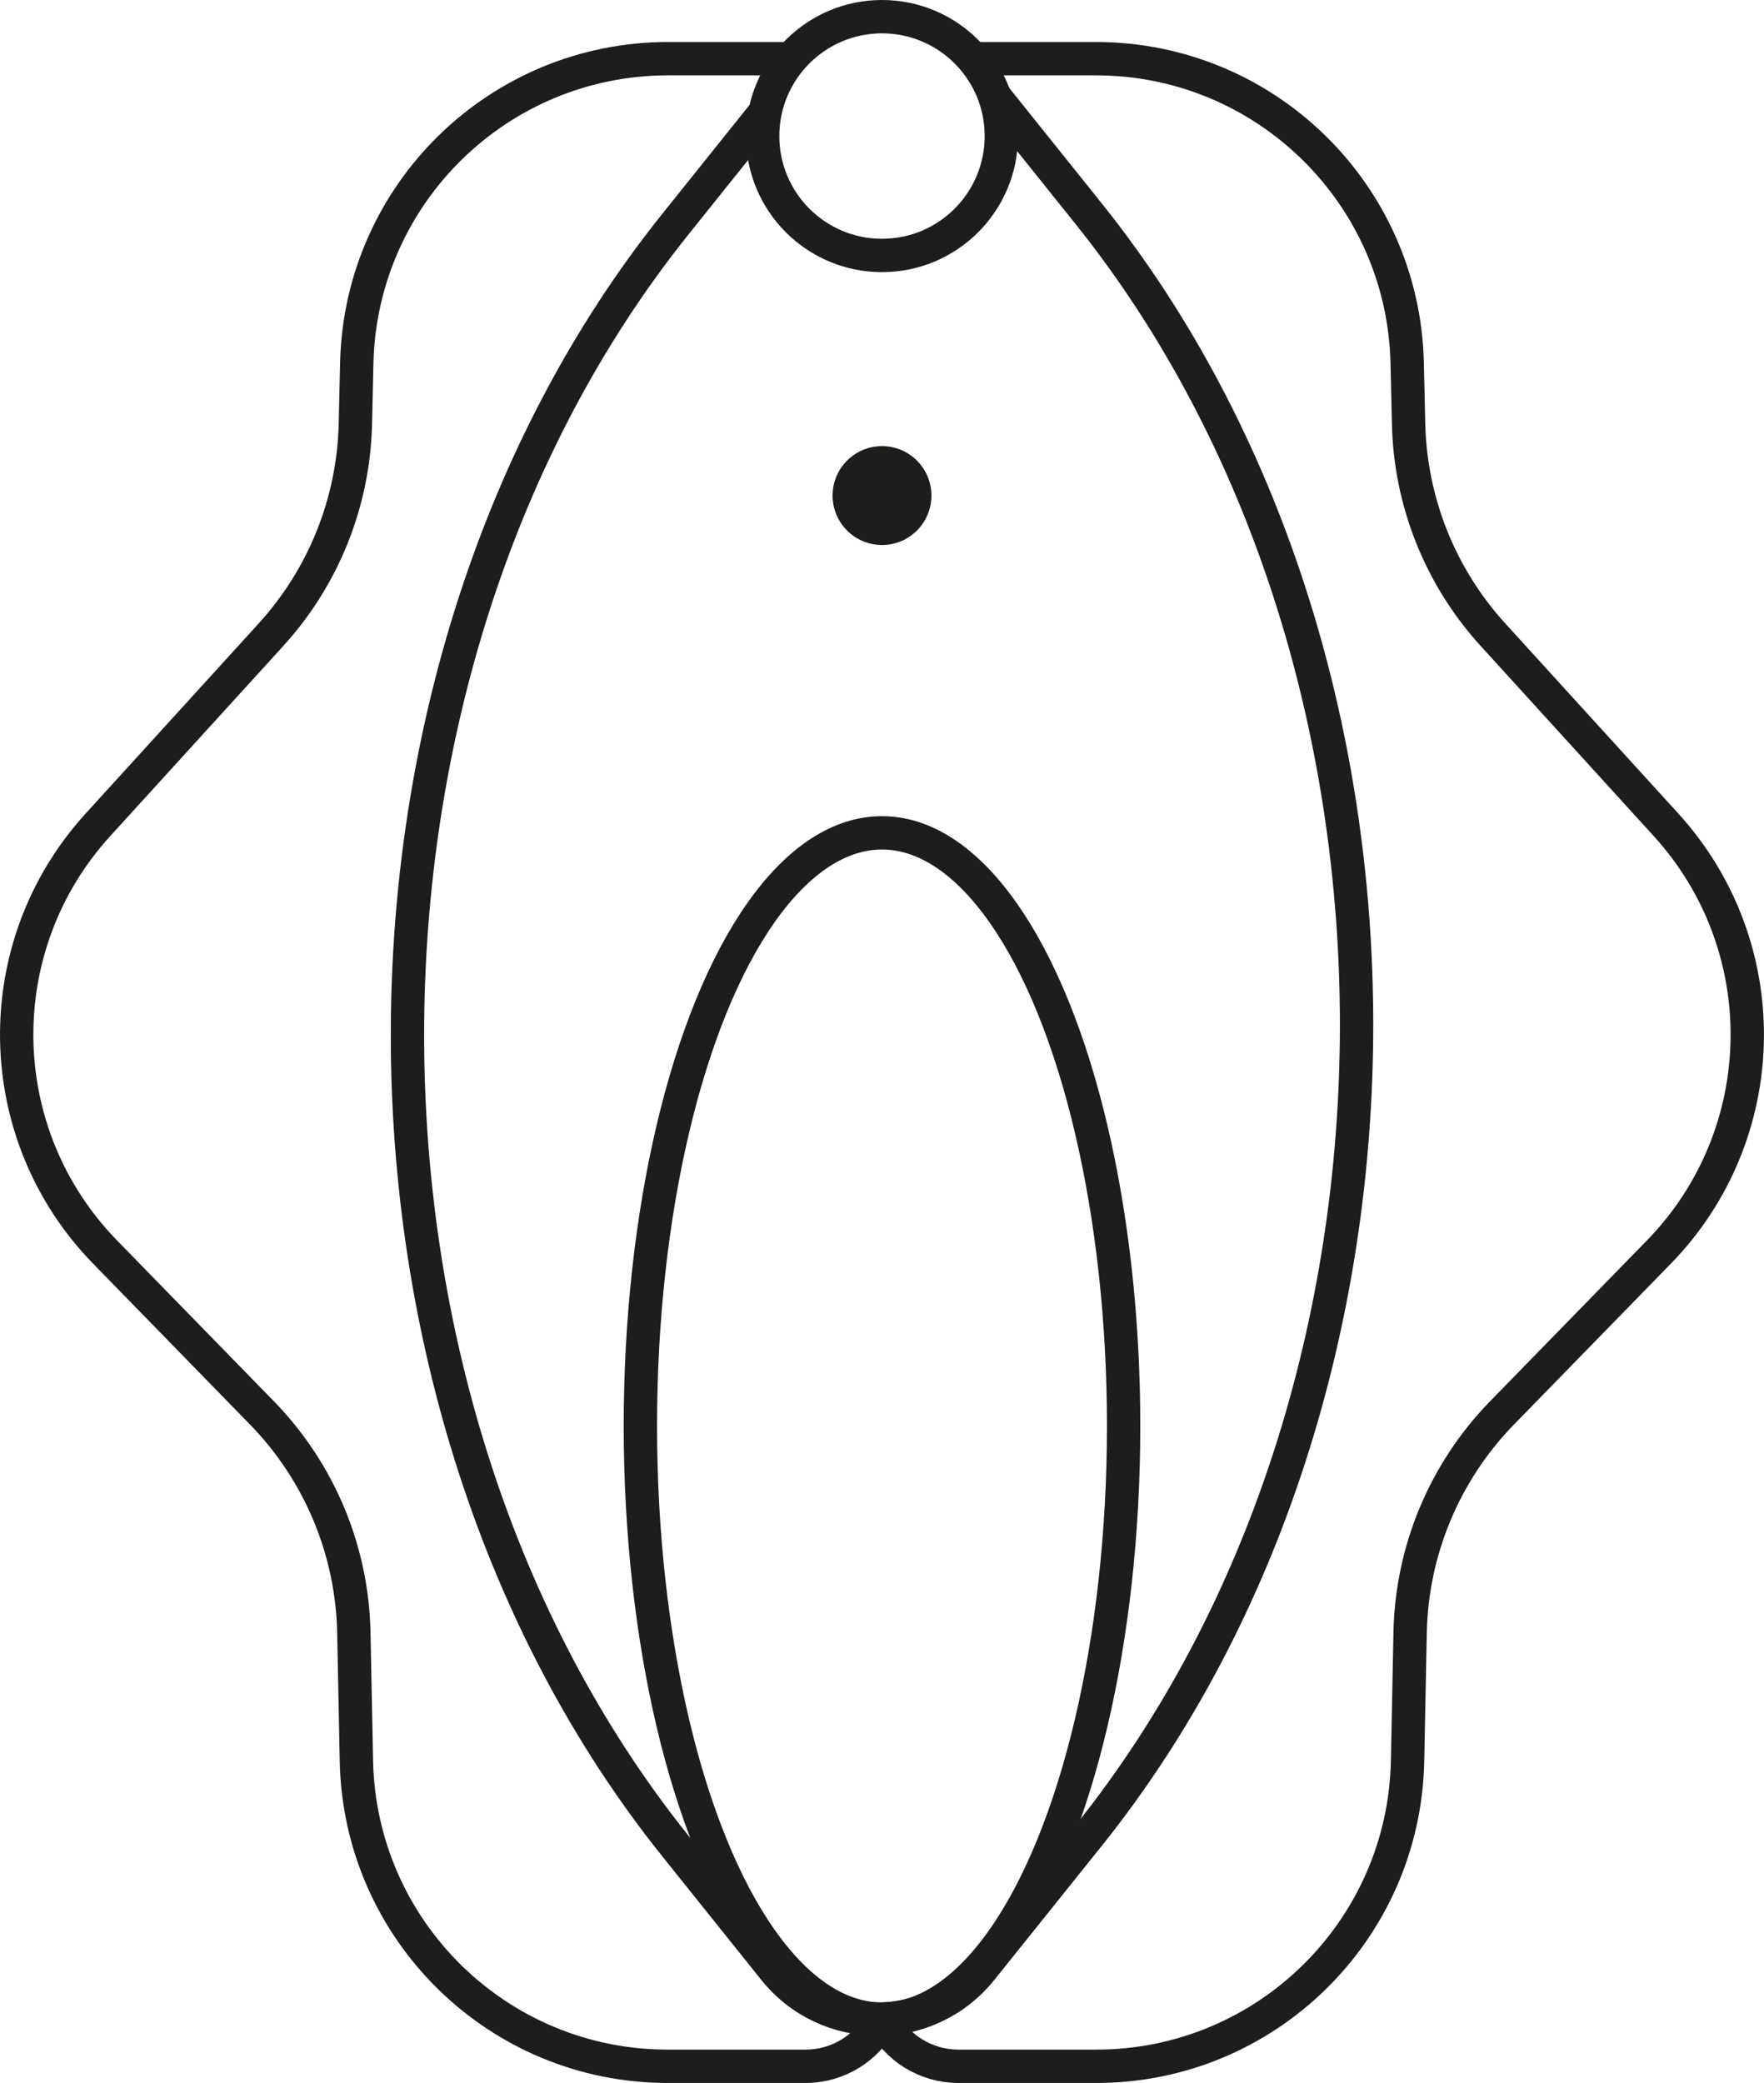
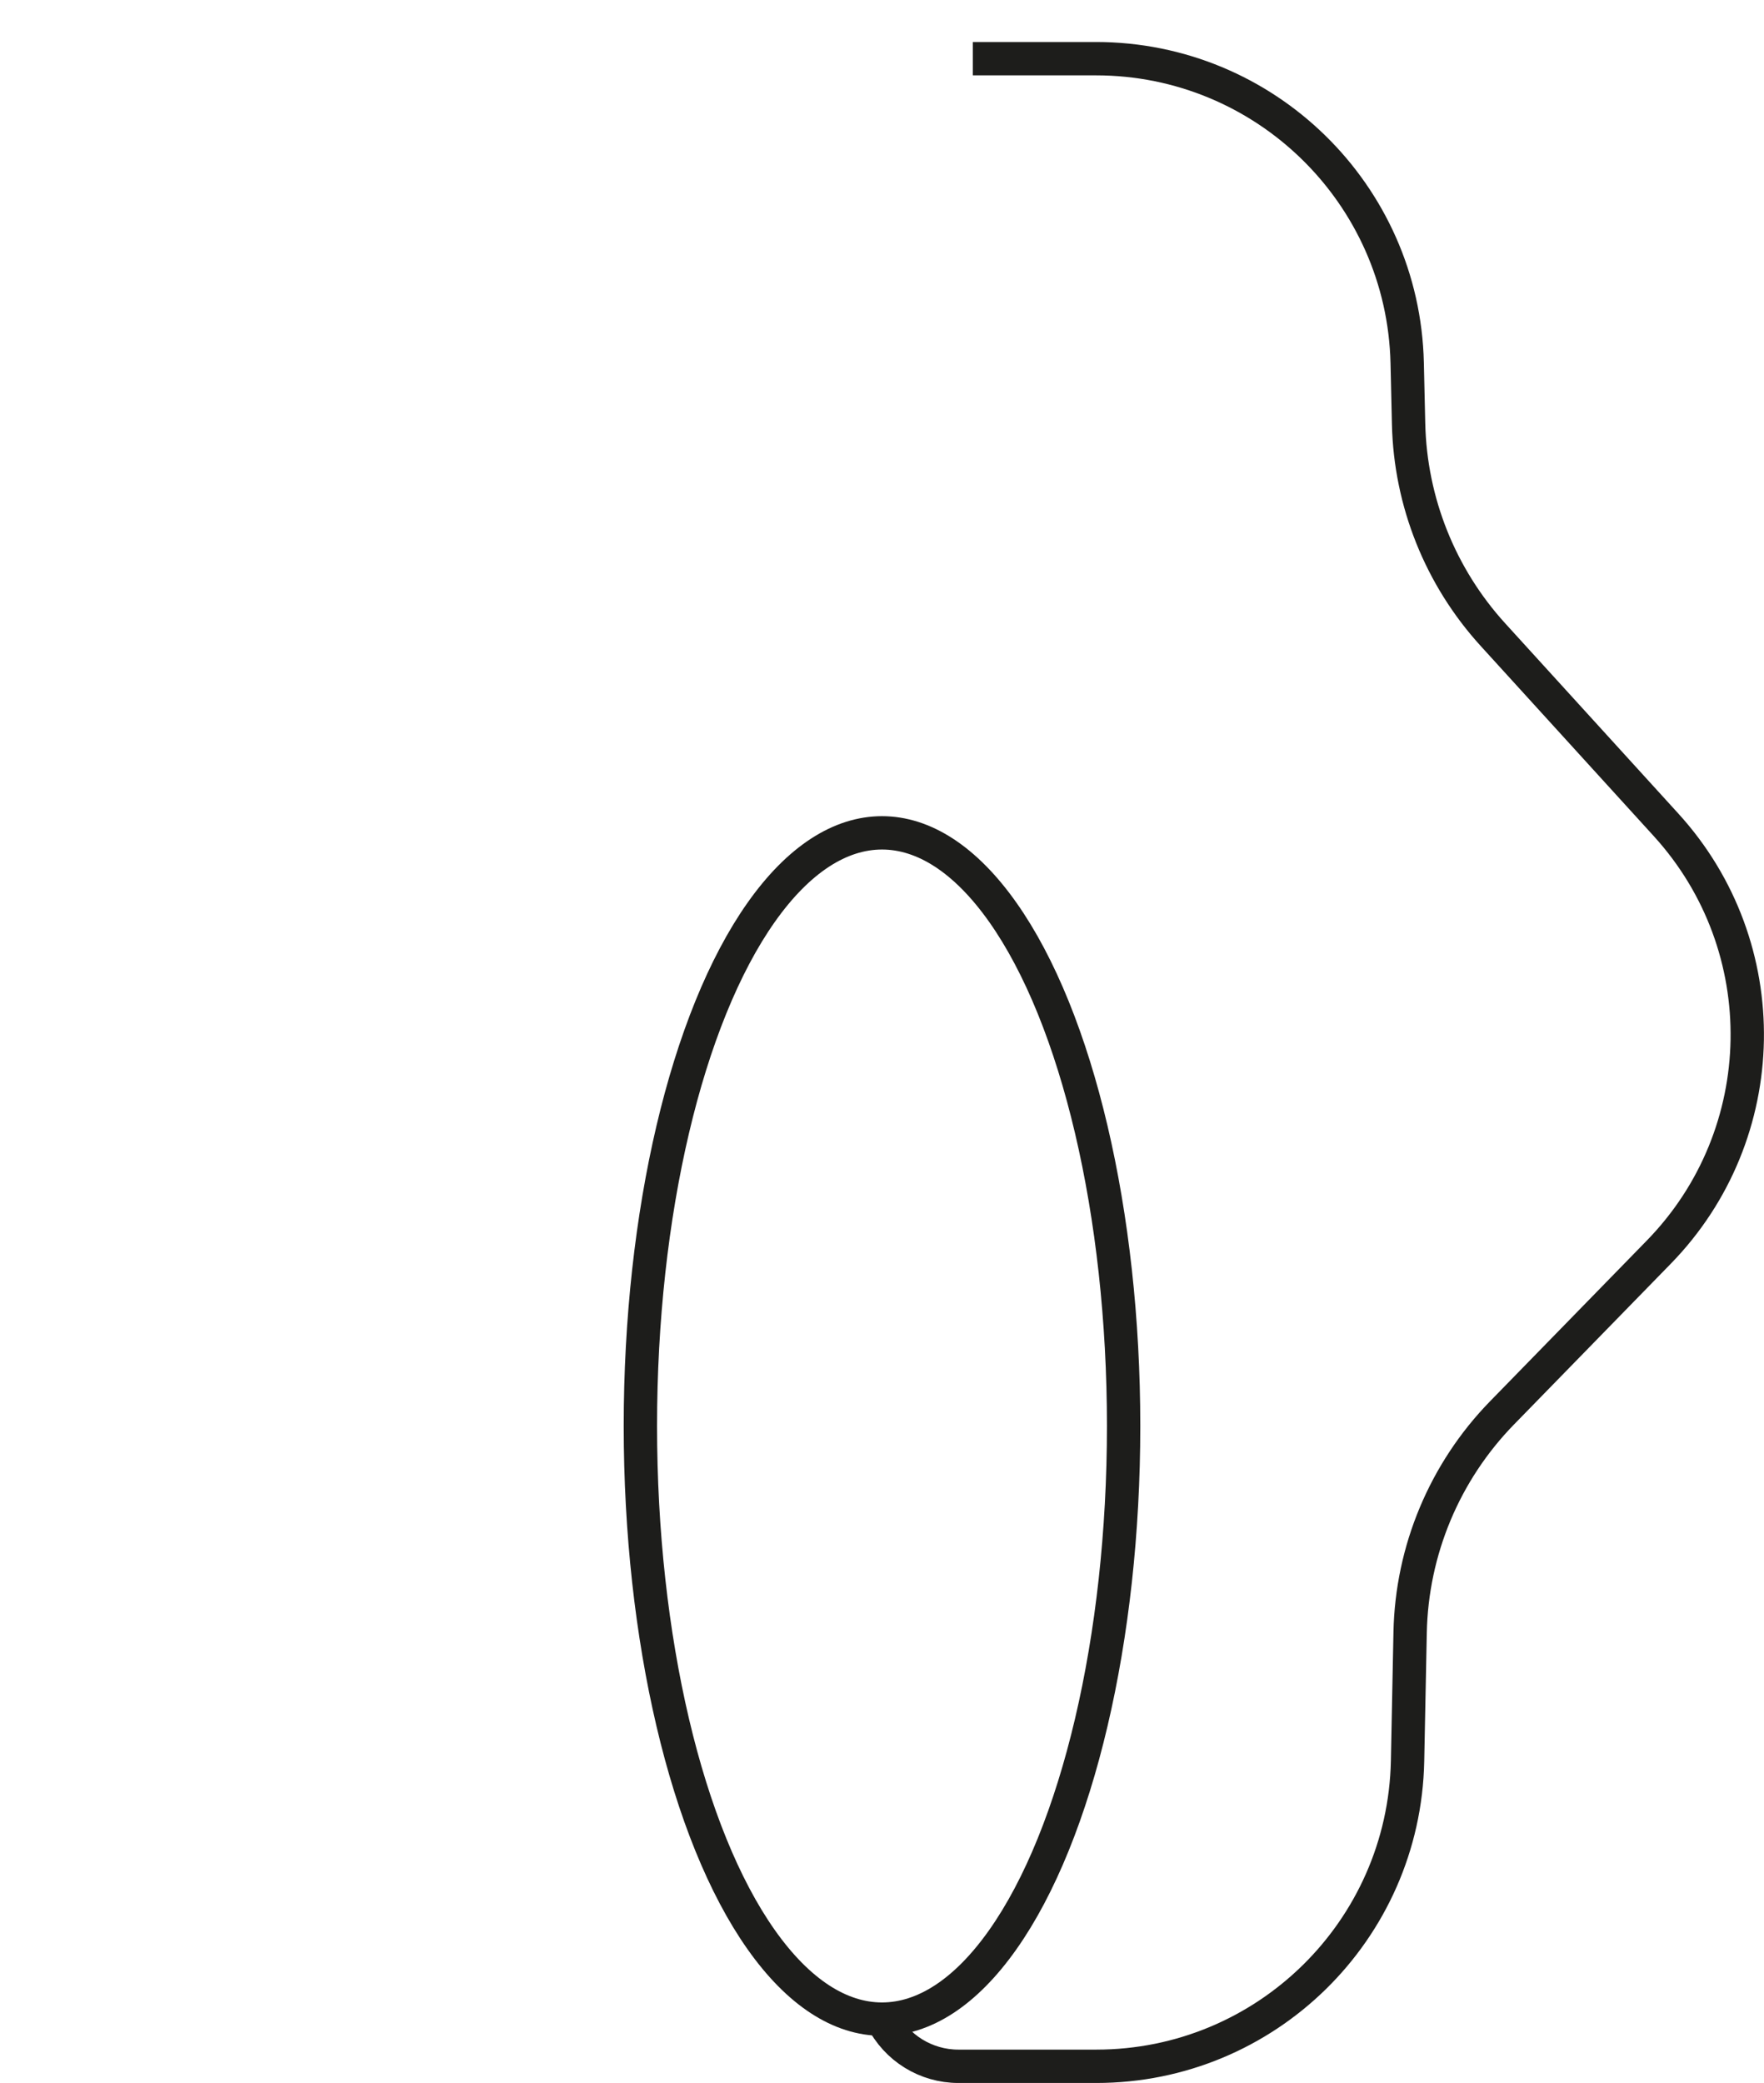
<svg xmlns="http://www.w3.org/2000/svg" id="b" data-name="Calque 2" width="18.662mm" height="22.028mm" viewBox="0 0 52.9 62.442">
  <g id="c" data-name="Calque 1">
    <g>
      <g>
-         <circle cx="26.45" cy="4.079" r="3.579" fill="none" stroke="#1d1d1b" stroke-linecap="round" stroke-linejoin="round" />
-         <circle cx="26.45" cy="14.856" r="1.482" fill="#1d1d1b" stroke-width="0" />
        <ellipse cx="26.45" cy="42.748" rx="7.246" ry="17.781" fill="none" stroke="#1d1d1b" stroke-linejoin="round" />
-         <path d="m29.786,2.837l2.856,3.563c10.72,13.374,10.72,35.259,0,48.633l-3.21,4.004c-1.594,1.989-4.621,1.989-6.215,0l-2.958-3.691c-10.72-13.374-10.72-35.259,0-48.633l2.613-3.26" fill="none" stroke="#1d1d1b" stroke-linejoin="round" />
      </g>
-       <path d="m23.726,1.759h-3.692c-5.073,0-9.218,4.05-9.335,9.122l-.042,1.829c-.054,2.341-.952,4.583-2.528,6.314l-5.195,5.705c-3.328,3.655-3.232,9.27.22,12.808l4.699,4.816c1.723,1.766,2.709,4.121,2.758,6.587l.077,3.852c.102,5.083,4.251,9.151,9.335,9.151h4.136c.969,0,1.855-.547,2.29-1.413h0" fill="none" stroke="#1d1d1b" stroke-linejoin="round" />
      <path d="m29.173,1.759h3.692c5.073,0,9.218,4.05,9.335,9.122l.042,1.829c.054,2.341.952,4.583,2.528,6.314l5.195,5.705c3.328,3.655,3.232,9.27-.22,12.808l-4.699,4.816c-1.723,1.766-2.709,4.121-2.758,6.587l-.077,3.852c-.102,5.083-4.251,9.151-9.335,9.151h-4.136c-.969,0-1.855-.547-2.29-1.413h0" fill="none" stroke="#1d1d1b" stroke-linejoin="round" />
    </g>
  </g>
</svg>